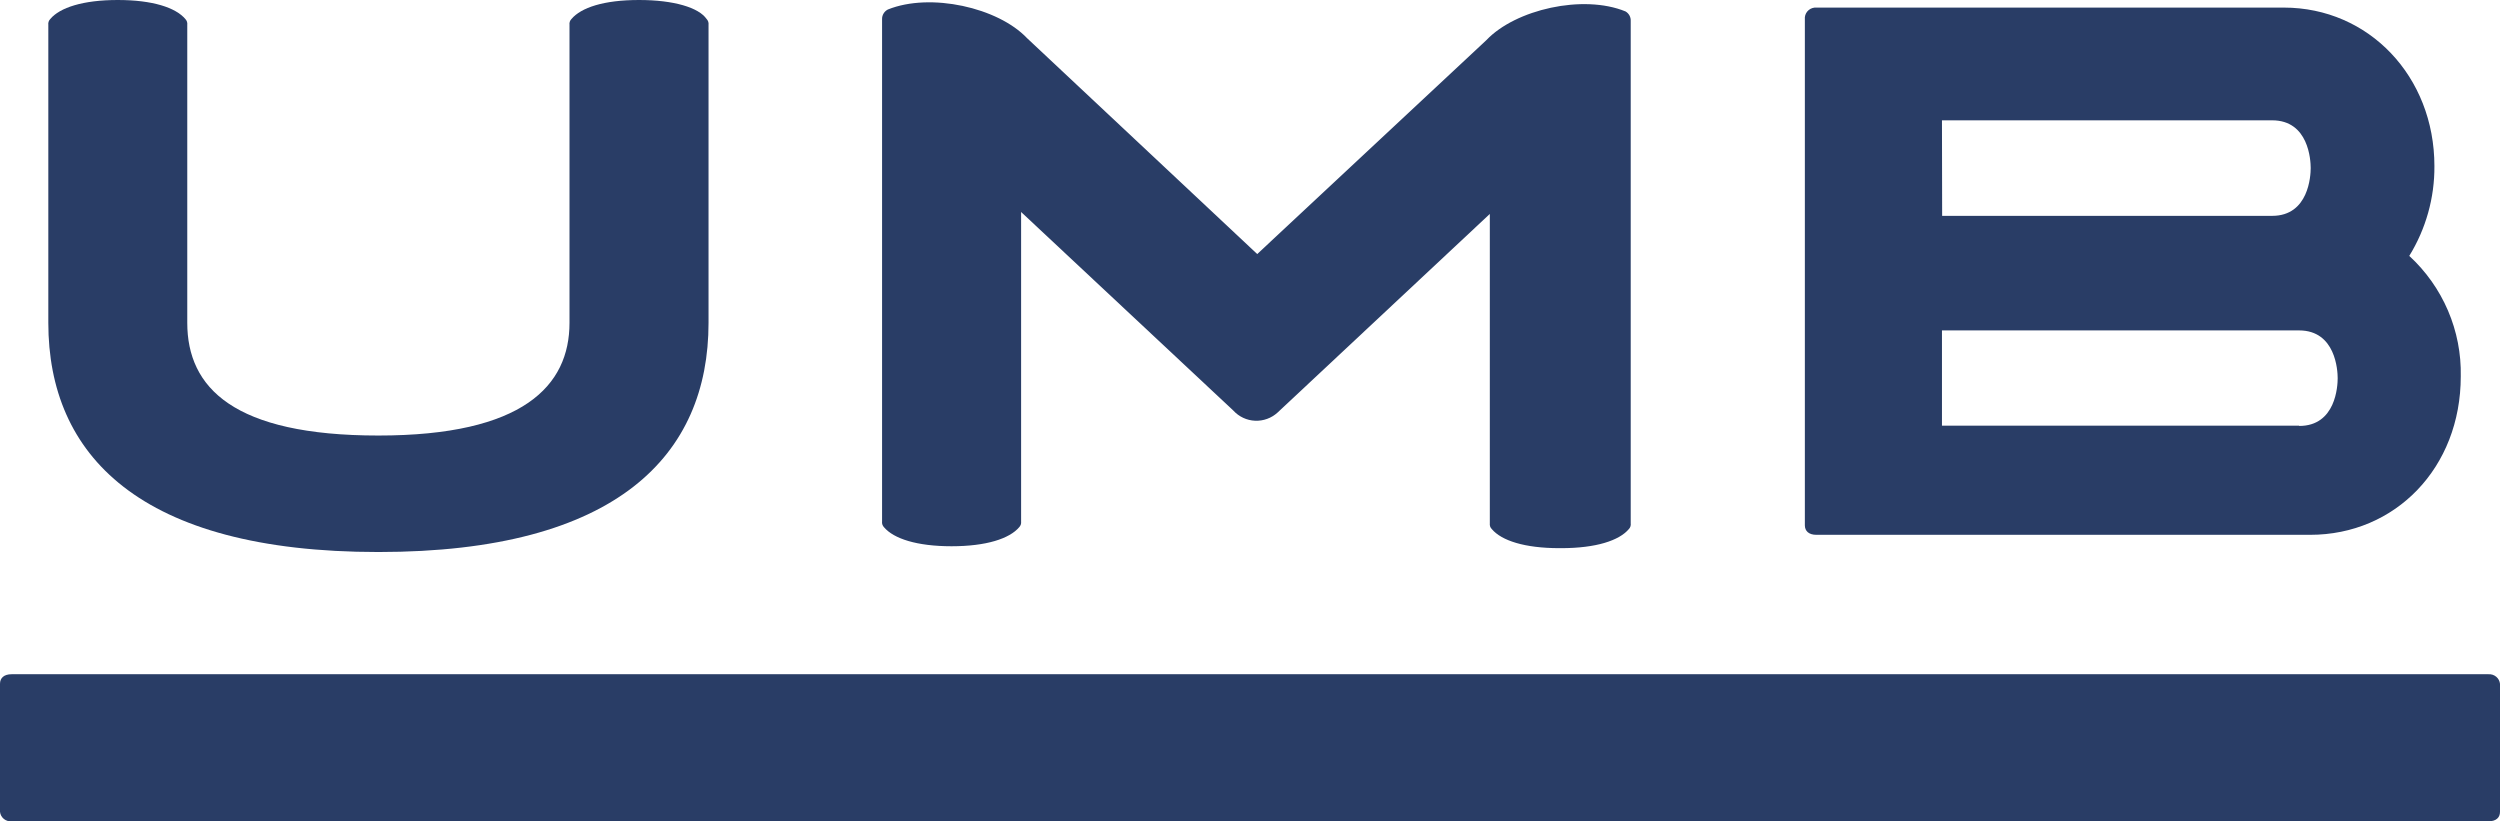
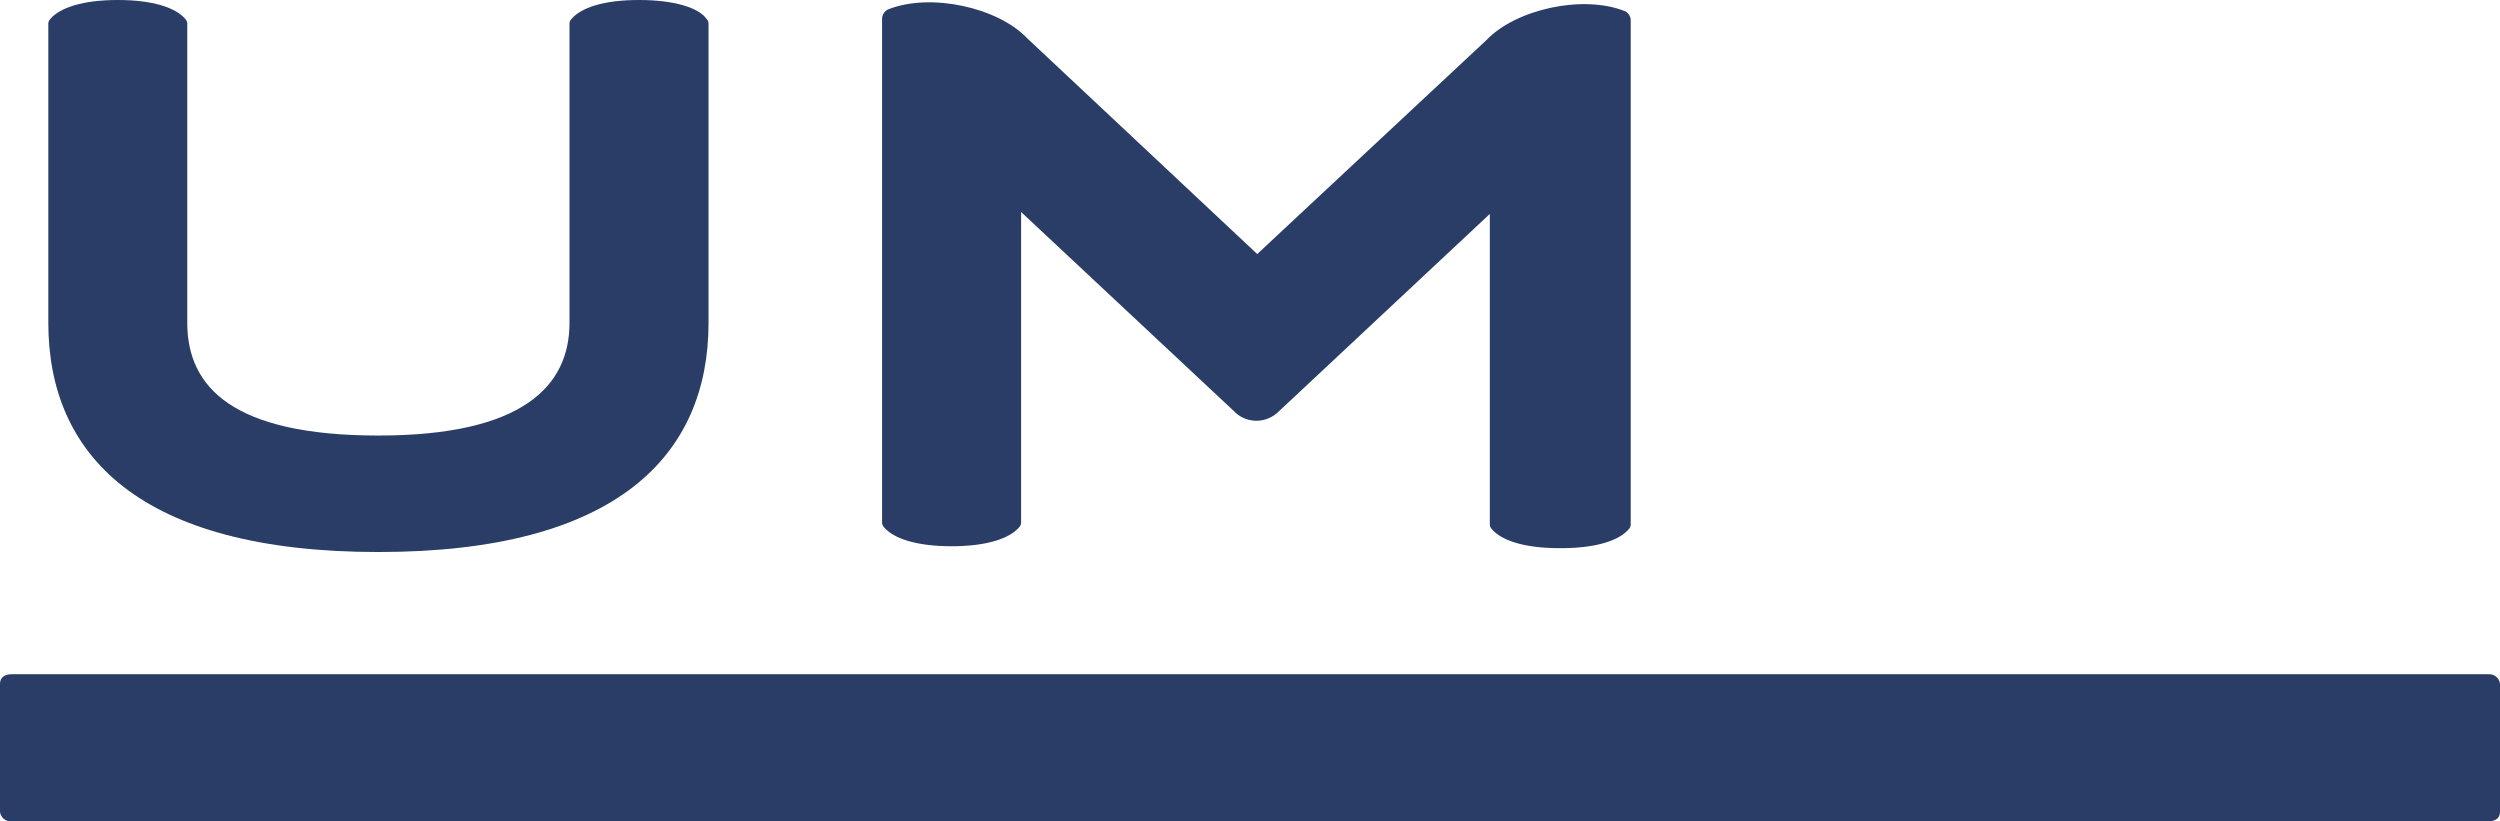
<svg xmlns="http://www.w3.org/2000/svg" width="140" height="46" viewBox="0 0 140 46" fill="none">
  <g clip-path="url(#clip0_2291_814)">
    <path d="M140 45.462C140 45.784 139.783 45.994 139.353 45.994H0.652C0.494 46.008 0.338 45.96 0.216 45.86C0.094 45.761 0.016 45.617 0 45.462V38.294C0 37.972 0.217 37.757 0.652 37.757H139.353C139.51 37.746 139.666 37.796 139.786 37.896C139.907 37.996 139.984 38.139 140 38.294V45.462Z" fill="#293D66" />
    <path d="M35.787 0C33.812 0 32.543 0.425 32 1.065C31.959 1.107 31.928 1.158 31.909 1.214C31.89 1.27 31.884 1.329 31.892 1.388V18.078C31.892 21.605 29.299 24.39 21.192 24.39C13.084 24.39 10.487 21.713 10.487 18.078V1.388C10.495 1.329 10.489 1.27 10.47 1.214C10.451 1.158 10.42 1.107 10.379 1.065C9.84 0.425 8.542 0 6.596 0C4.651 0 3.352 0.425 2.814 1.065C2.773 1.107 2.742 1.158 2.723 1.214C2.704 1.27 2.698 1.329 2.706 1.388V18.078C2.706 25.46 7.786 30.913 21.192 30.913C34.597 30.913 39.678 25.46 39.678 18.078V1.388C39.685 1.329 39.679 1.27 39.661 1.214C39.642 1.158 39.611 1.107 39.57 1.065C39.135 0.425 37.733 0 35.787 0Z" fill="#293D66" />
    <path d="M91.029 0.64C88.649 -0.337 84.867 0.532 83.243 2.242L70.405 14.227L57.513 2.135C55.893 0.425 52.111 -0.43 49.721 0.532C49.622 0.582 49.539 0.659 49.482 0.753C49.424 0.847 49.394 0.955 49.396 1.065V29.202C49.388 29.261 49.394 29.32 49.413 29.376C49.432 29.431 49.463 29.482 49.504 29.525C50.047 30.165 51.341 30.59 53.286 30.59C55.232 30.59 56.53 30.165 57.074 29.525C57.115 29.482 57.146 29.431 57.165 29.376C57.183 29.32 57.189 29.261 57.182 29.202V11.872L69.072 22.997C69.226 23.166 69.413 23.302 69.621 23.399C69.829 23.496 70.054 23.551 70.284 23.561C70.513 23.571 70.742 23.536 70.958 23.457C71.174 23.379 71.372 23.259 71.541 23.105L83.43 11.98V29.31C83.423 29.367 83.429 29.426 83.447 29.481C83.466 29.536 83.498 29.586 83.539 29.627C84.082 30.272 85.376 30.697 87.321 30.697H87.43C89.375 30.697 90.674 30.272 91.217 29.627C91.257 29.585 91.287 29.535 91.305 29.48C91.323 29.425 91.328 29.367 91.32 29.31V1.172C91.326 1.066 91.301 0.96 91.25 0.866C91.198 0.772 91.122 0.694 91.029 0.64Z" fill="#293D66" />
-     <path d="M134.919 14.33C135.851 12.816 136.339 11.075 136.327 9.303C136.327 4.275 132.648 0.425 127.893 0.425H101.724C101.566 0.413 101.409 0.462 101.288 0.563C101.166 0.663 101.089 0.807 101.072 0.963V29.418C101.072 29.735 101.29 29.95 101.719 29.95H129.37C134.129 29.95 137.803 26.208 137.803 21.073C137.829 19.811 137.586 18.559 137.089 17.397C136.592 16.235 135.853 15.19 134.919 14.33ZM108.75 6.738H127.241C129.295 6.738 129.399 8.985 129.399 9.41C129.399 9.835 129.295 12.088 127.241 12.088H108.76L108.75 6.738ZM128.747 23.838H108.75V18.503H128.747C130.801 18.503 130.91 20.75 130.91 21.18C130.91 21.61 130.811 23.853 128.757 23.853L128.747 23.838Z" fill="#293D66" />
  </g>
  <defs>
    <clipPath id="clip0_2291_814">
      <rect width="140" height="46" fill="white" />
    </clipPath>
  </defs>
</svg>